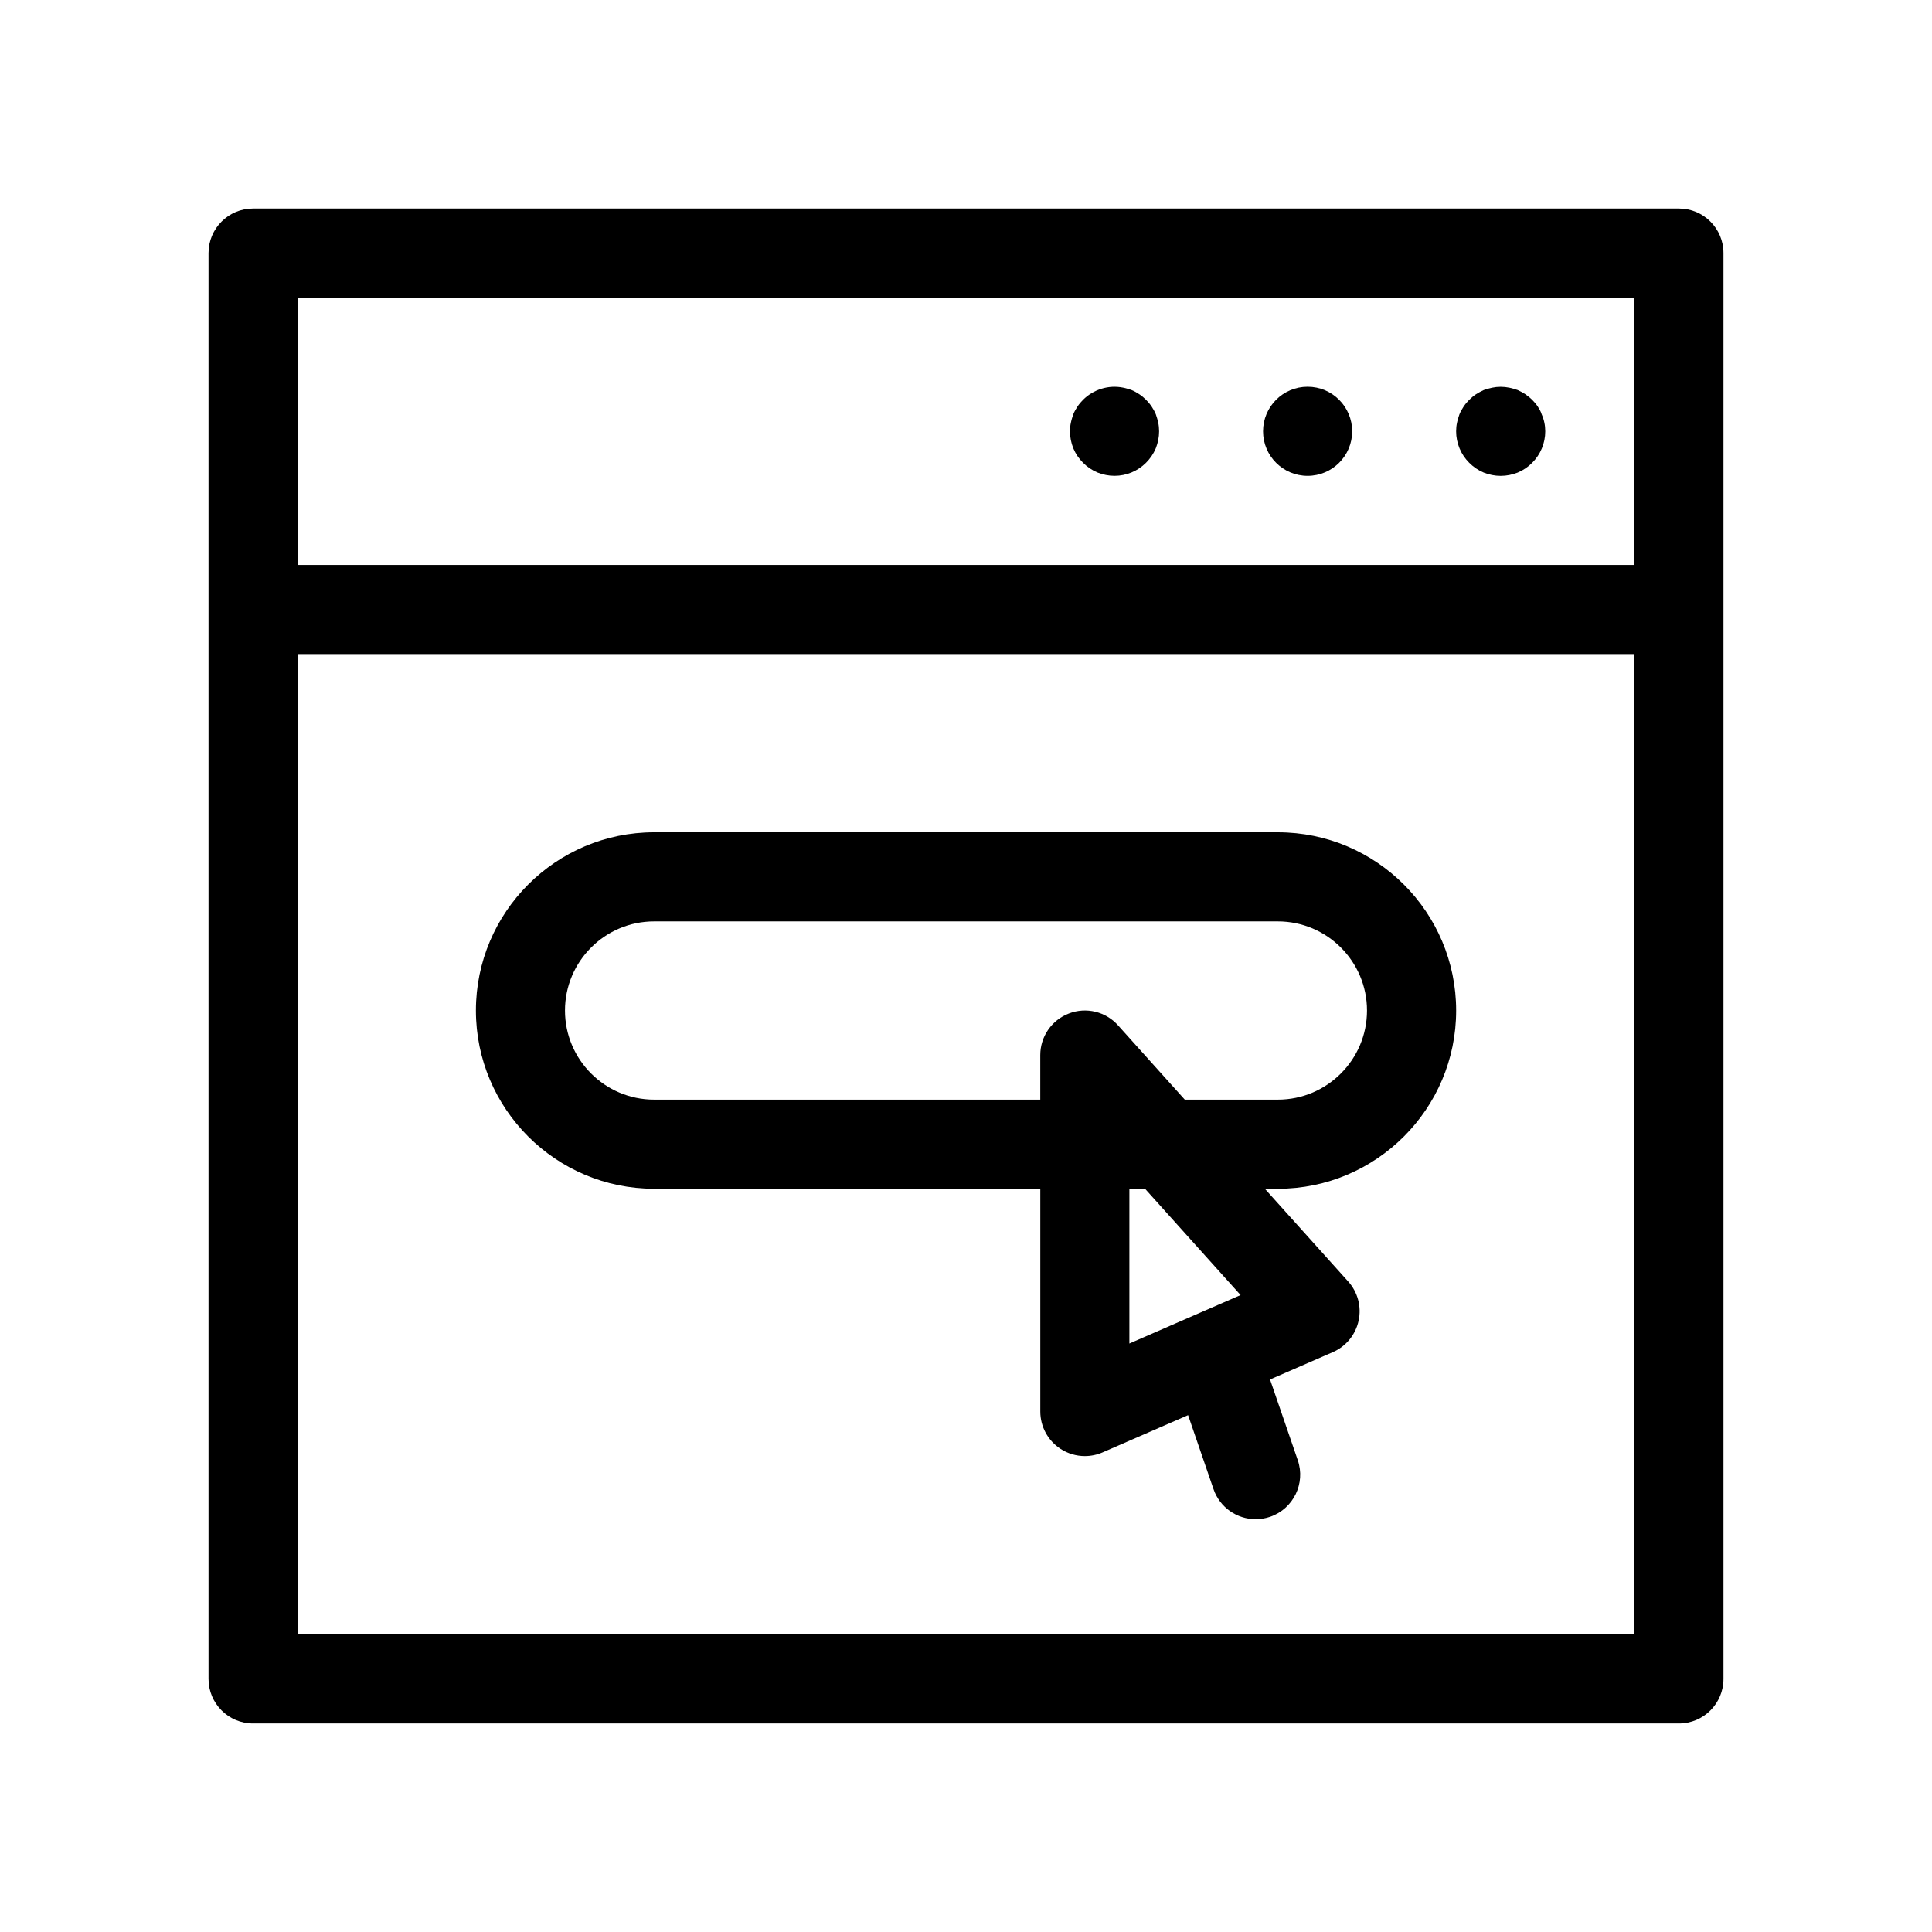
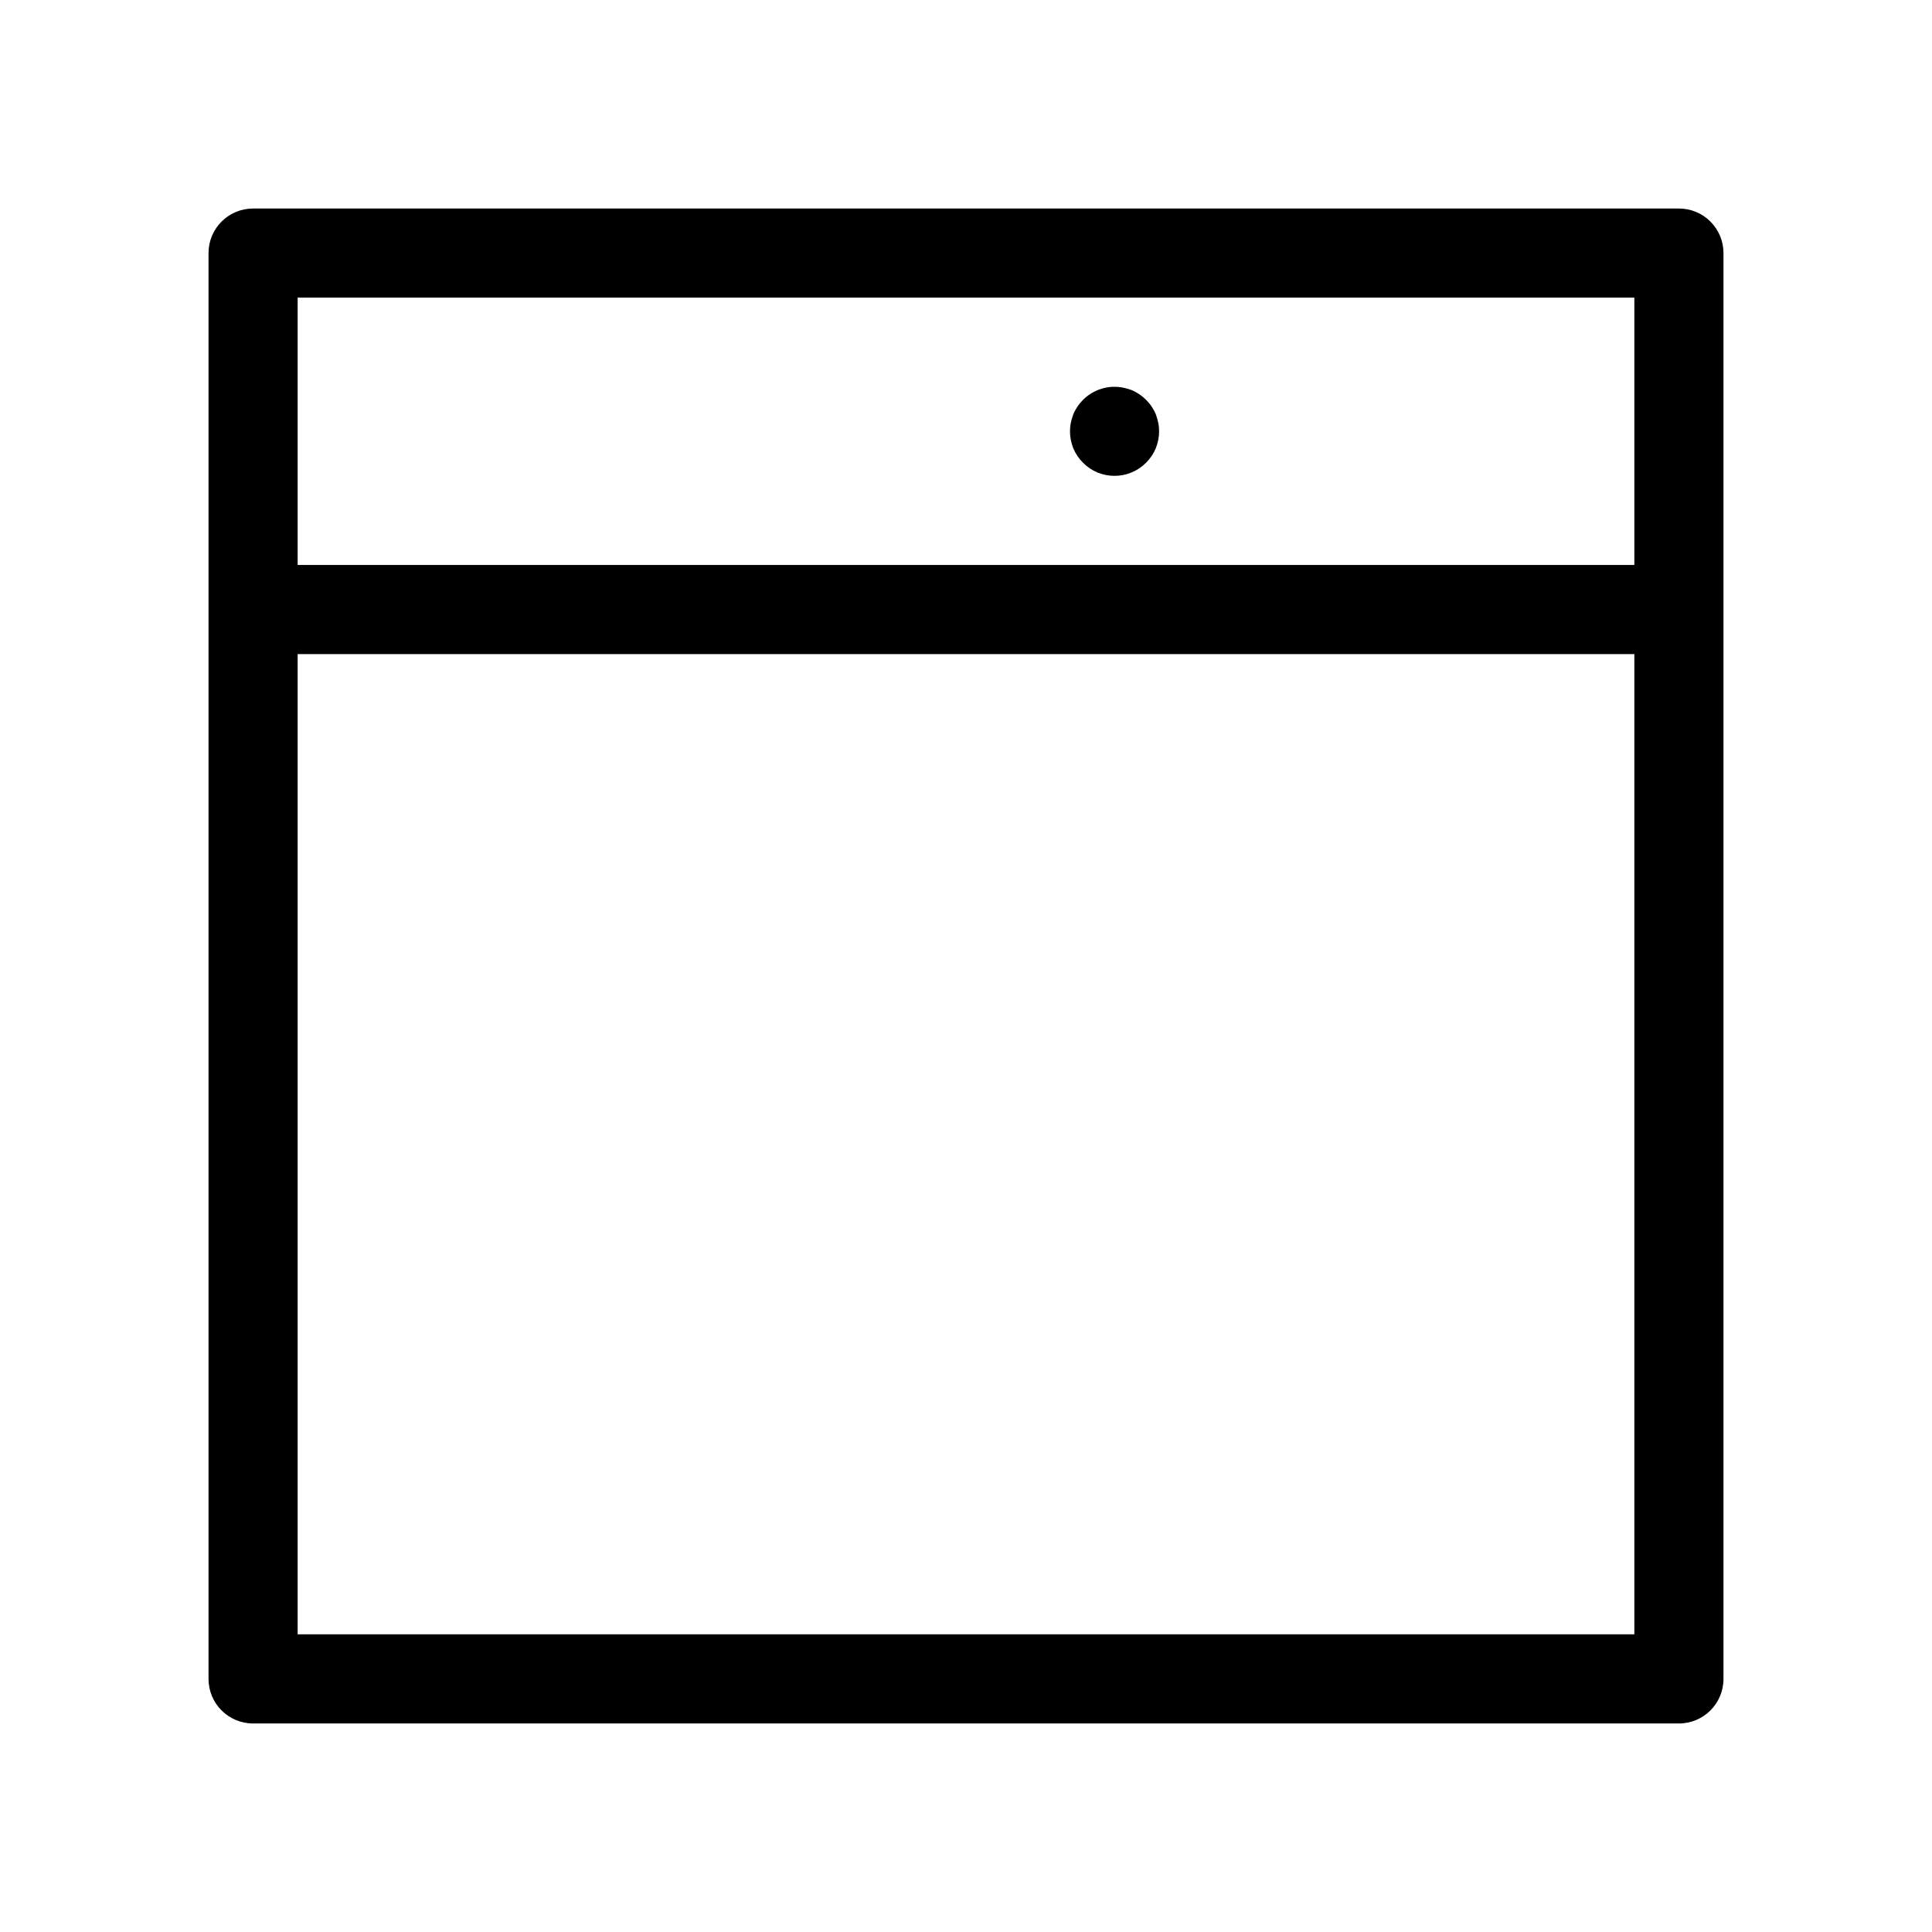
<svg xmlns="http://www.w3.org/2000/svg" fill="#000000" width="800px" height="800px" version="1.1" viewBox="144 144 512 512">
  <g>
    <path d="m588.93 199.26h-377.86c-6.527 0-11.809 5.289-11.809 11.809v377.86c0 6.519 5.281 11.809 11.809 11.809h377.86c6.527 0 11.809-5.289 11.809-11.809v-377.86c0-6.519-5.281-11.809-11.809-11.809zm-11.809 23.617v70.848h-354.24v-70.848zm-354.24 354.24v-259.78h354.24v259.78z" />
    <path d="m431.02 266.64c1.102 1.109 2.363 1.969 3.856 2.598 1.418 0.551 2.914 0.867 4.488 0.867 3.148 0 6.141-1.258 8.344-3.465 1.102-1.102 1.969-2.363 2.598-3.856 0.551-1.418 0.867-2.914 0.867-4.488 0-0.797-0.078-1.574-0.234-2.281-0.156-0.797-0.395-1.496-0.629-2.203-0.316-0.789-0.707-1.418-1.102-2.047-0.473-0.707-0.945-1.258-1.496-1.812-0.551-0.543-1.102-1.023-1.812-1.488-0.629-0.395-1.258-0.797-2.047-1.109-0.707-0.227-1.418-0.473-2.203-0.621-3.856-0.797-7.871 0.473-10.629 3.219-0.551 0.551-1.023 1.109-1.496 1.812-0.395 0.629-0.789 1.258-1.102 2.047-0.234 0.707-0.473 1.418-0.629 2.203-0.16 0.707-0.238 1.488-0.238 2.281 0 1.574 0.316 3.07 0.867 4.481 0.629 1.504 1.496 2.762 2.598 3.863z" />
-     <path d="m502.34 258.3c0 6.523-5.289 11.809-11.809 11.809-6.523 0-11.809-5.285-11.809-11.809 0-6.519 5.285-11.809 11.809-11.809 6.519 0 11.809 5.289 11.809 11.809" />
-     <path d="m537.21 269.25c1.418 0.551 2.914 0.867 4.488 0.867 1.574 0 3.07-0.316 4.488-0.867 1.496-0.629 2.754-1.488 3.856-2.598 2.203-2.195 3.465-5.195 3.465-8.344 0-0.797-0.078-1.574-0.234-2.281-0.156-0.797-0.395-1.496-0.707-2.203-0.234-0.789-0.629-1.418-1.023-2.047-0.473-0.707-0.945-1.258-1.496-1.812-0.551-0.543-1.18-1.023-1.812-1.488-0.629-0.395-1.34-0.797-2.047-1.109-0.707-0.227-1.418-0.473-2.203-0.621-1.496-0.316-3.07-0.316-4.566 0-0.789 0.156-1.496 0.395-2.203 0.621-0.707 0.316-1.418 0.715-2.047 1.109-0.707 0.473-1.258 0.945-1.812 1.488-0.551 0.551-1.023 1.109-1.496 1.812-0.395 0.629-0.789 1.258-1.102 2.047-0.234 0.707-0.473 1.418-0.629 2.203-0.16 0.703-0.238 1.484-0.238 2.277 0 3.141 1.258 6.141 3.465 8.344 1.102 1.105 2.359 1.969 3.856 2.602z" />
-     <path d="m482.66 364.57h-165.31c-26.047 0-47.23 21.184-47.23 47.23 0 26.047 21.184 47.23 47.23 47.23h102.34v59.043c0 3.984 2.008 7.699 5.336 9.879 1.953 1.277 4.203 1.93 6.473 1.93 1.598 0 3.203-0.324 4.715-0.984l22.641-9.863 6.738 19.602c1.684 4.894 6.258 7.973 11.164 7.973 1.273 0 2.566-0.203 3.84-0.637 6.164-2.125 9.445-8.84 7.328-15.004l-7.352-21.387 16.648-7.25c3.481-1.512 6.016-4.606 6.824-8.32 0.812-3.707-0.219-7.574-2.754-10.398l-22.09-24.578h3.465c26.047 0 47.23-21.184 47.23-47.23 0-26.051-21.184-47.234-47.23-47.234zm-9.891 122.64-29.473 12.84v-41.02h4.148zm9.891-51.797h-24.68l-17.703-19.703c-3.266-3.629-8.438-4.894-13.004-3.125-4.574 1.738-7.59 6.133-7.59 11.02v11.809h-102.34c-13.02 0-23.617-10.598-23.617-23.617 0-13.02 10.598-23.617 23.617-23.617h165.31c13.02 0 23.617 10.598 23.617 23.617-0.004 13.023-10.598 23.617-23.617 23.617z" />
  </g>
</svg>